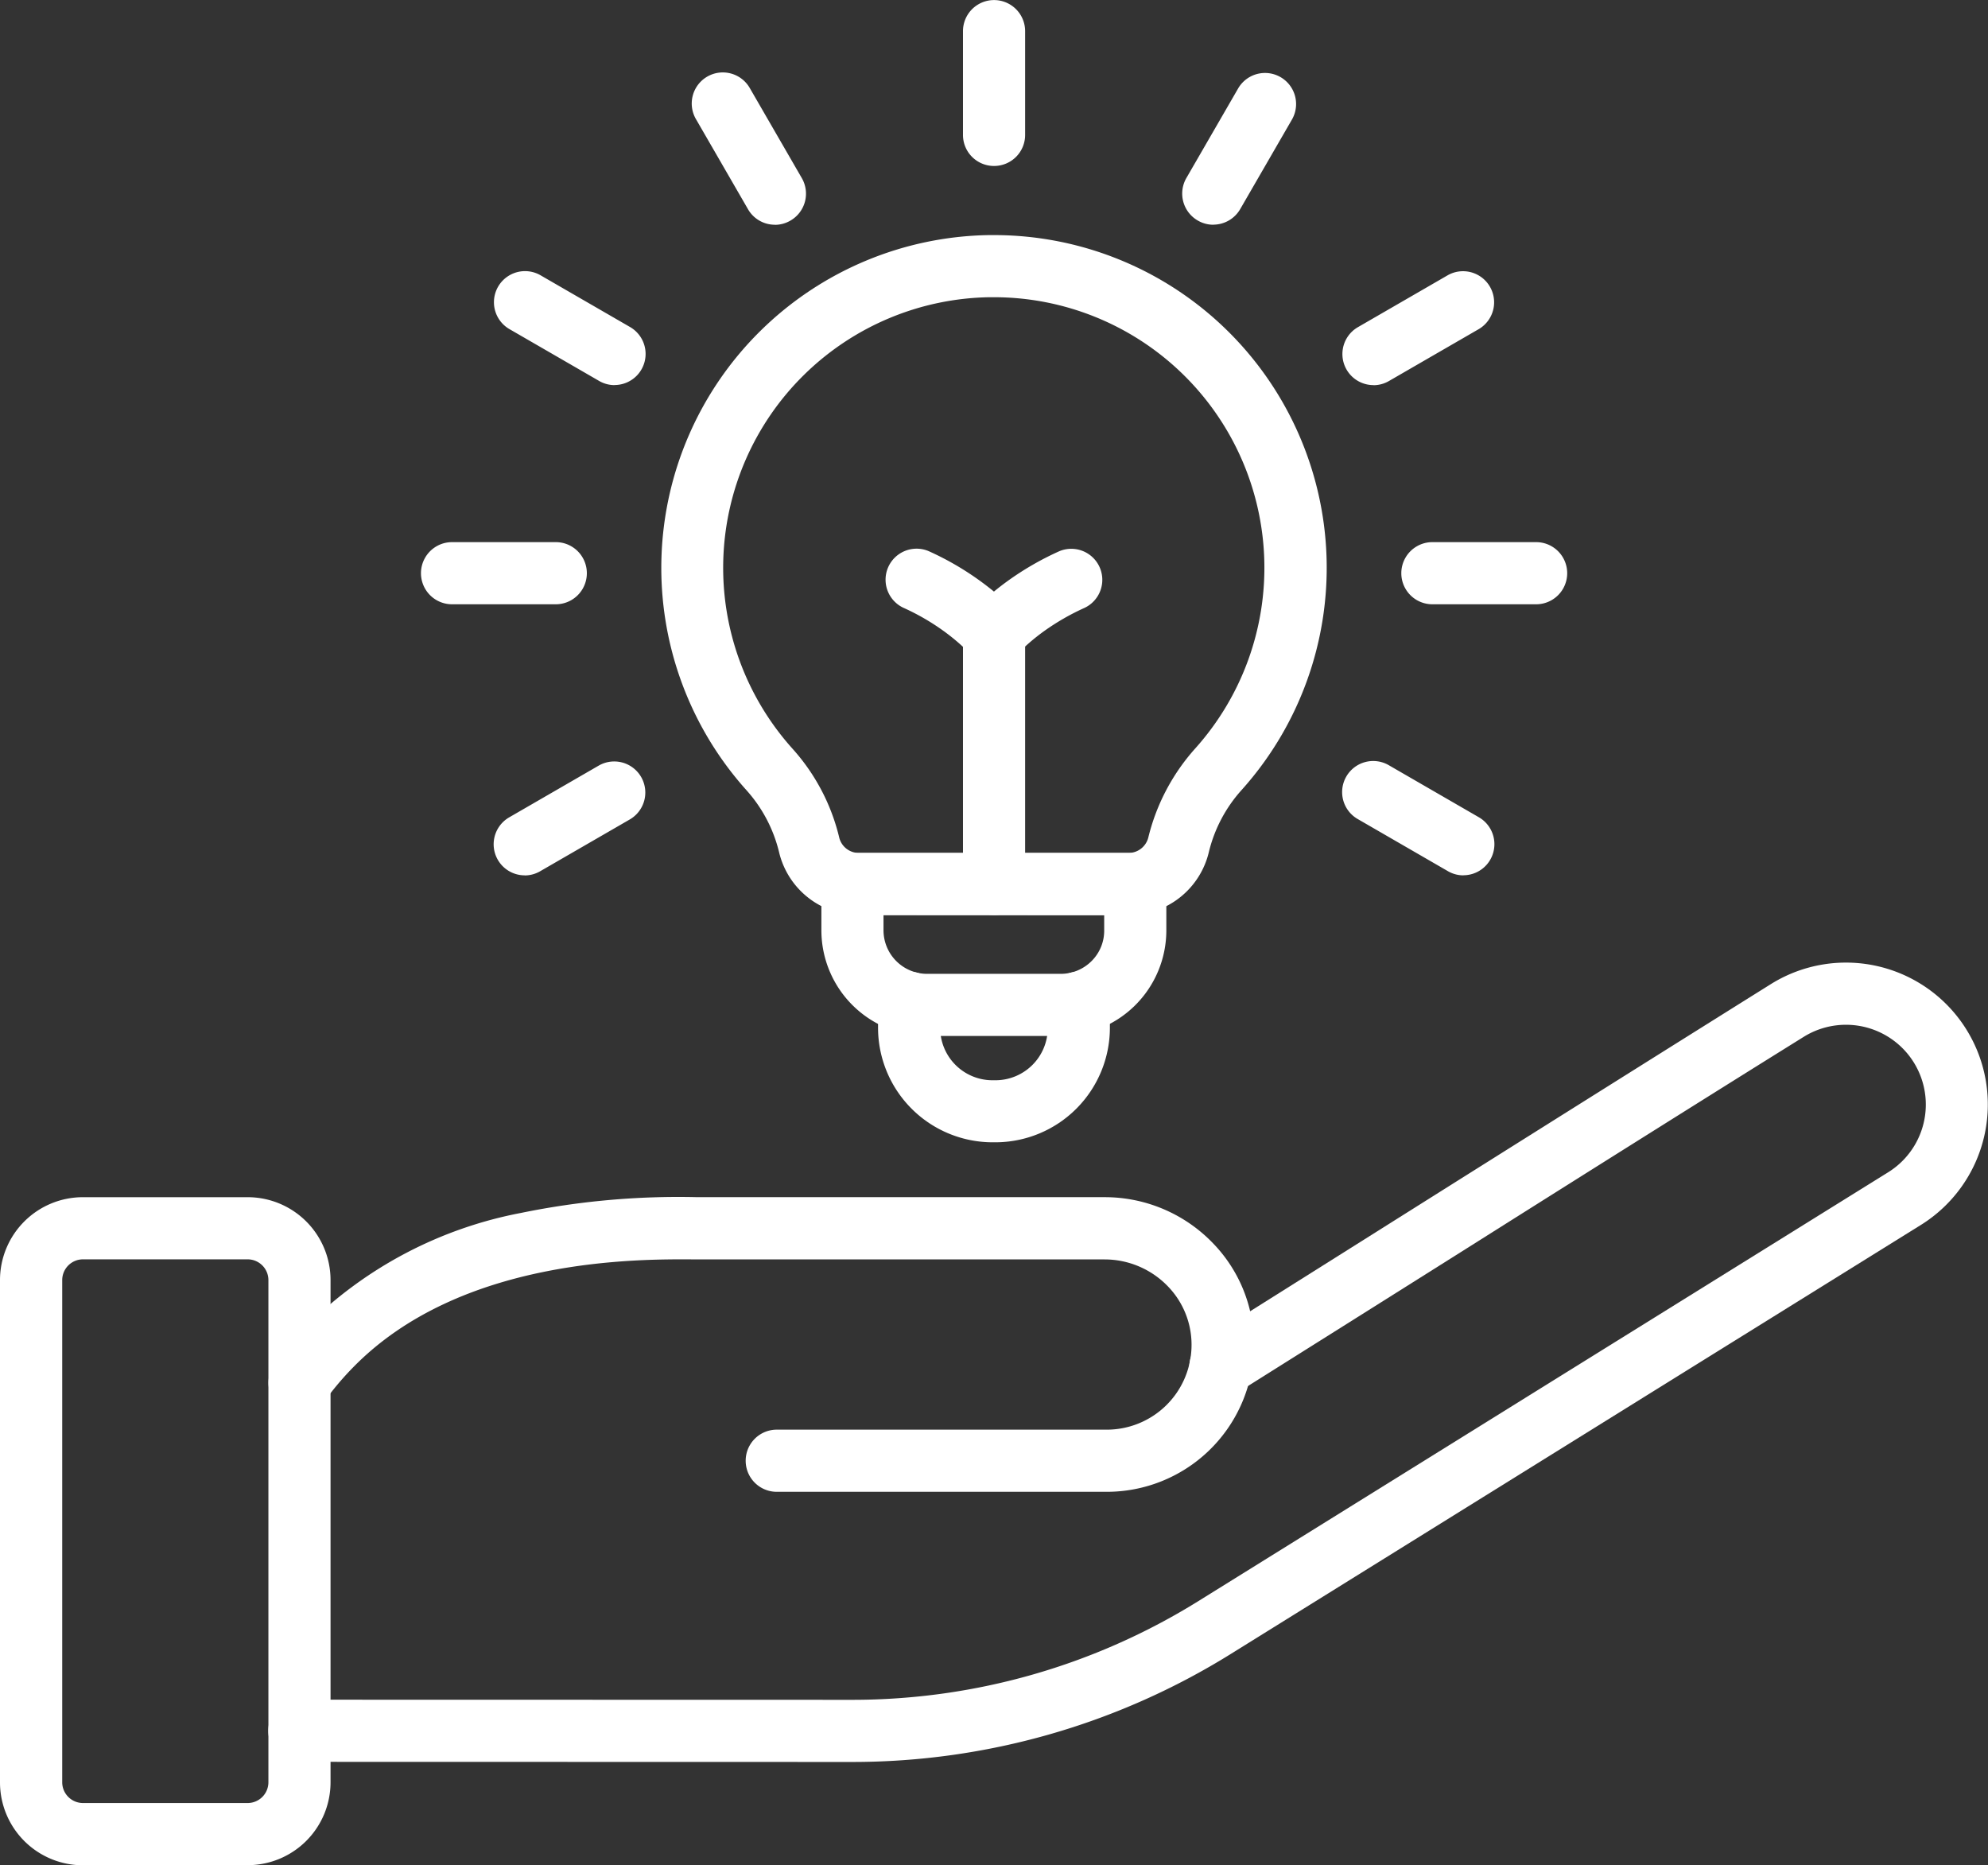
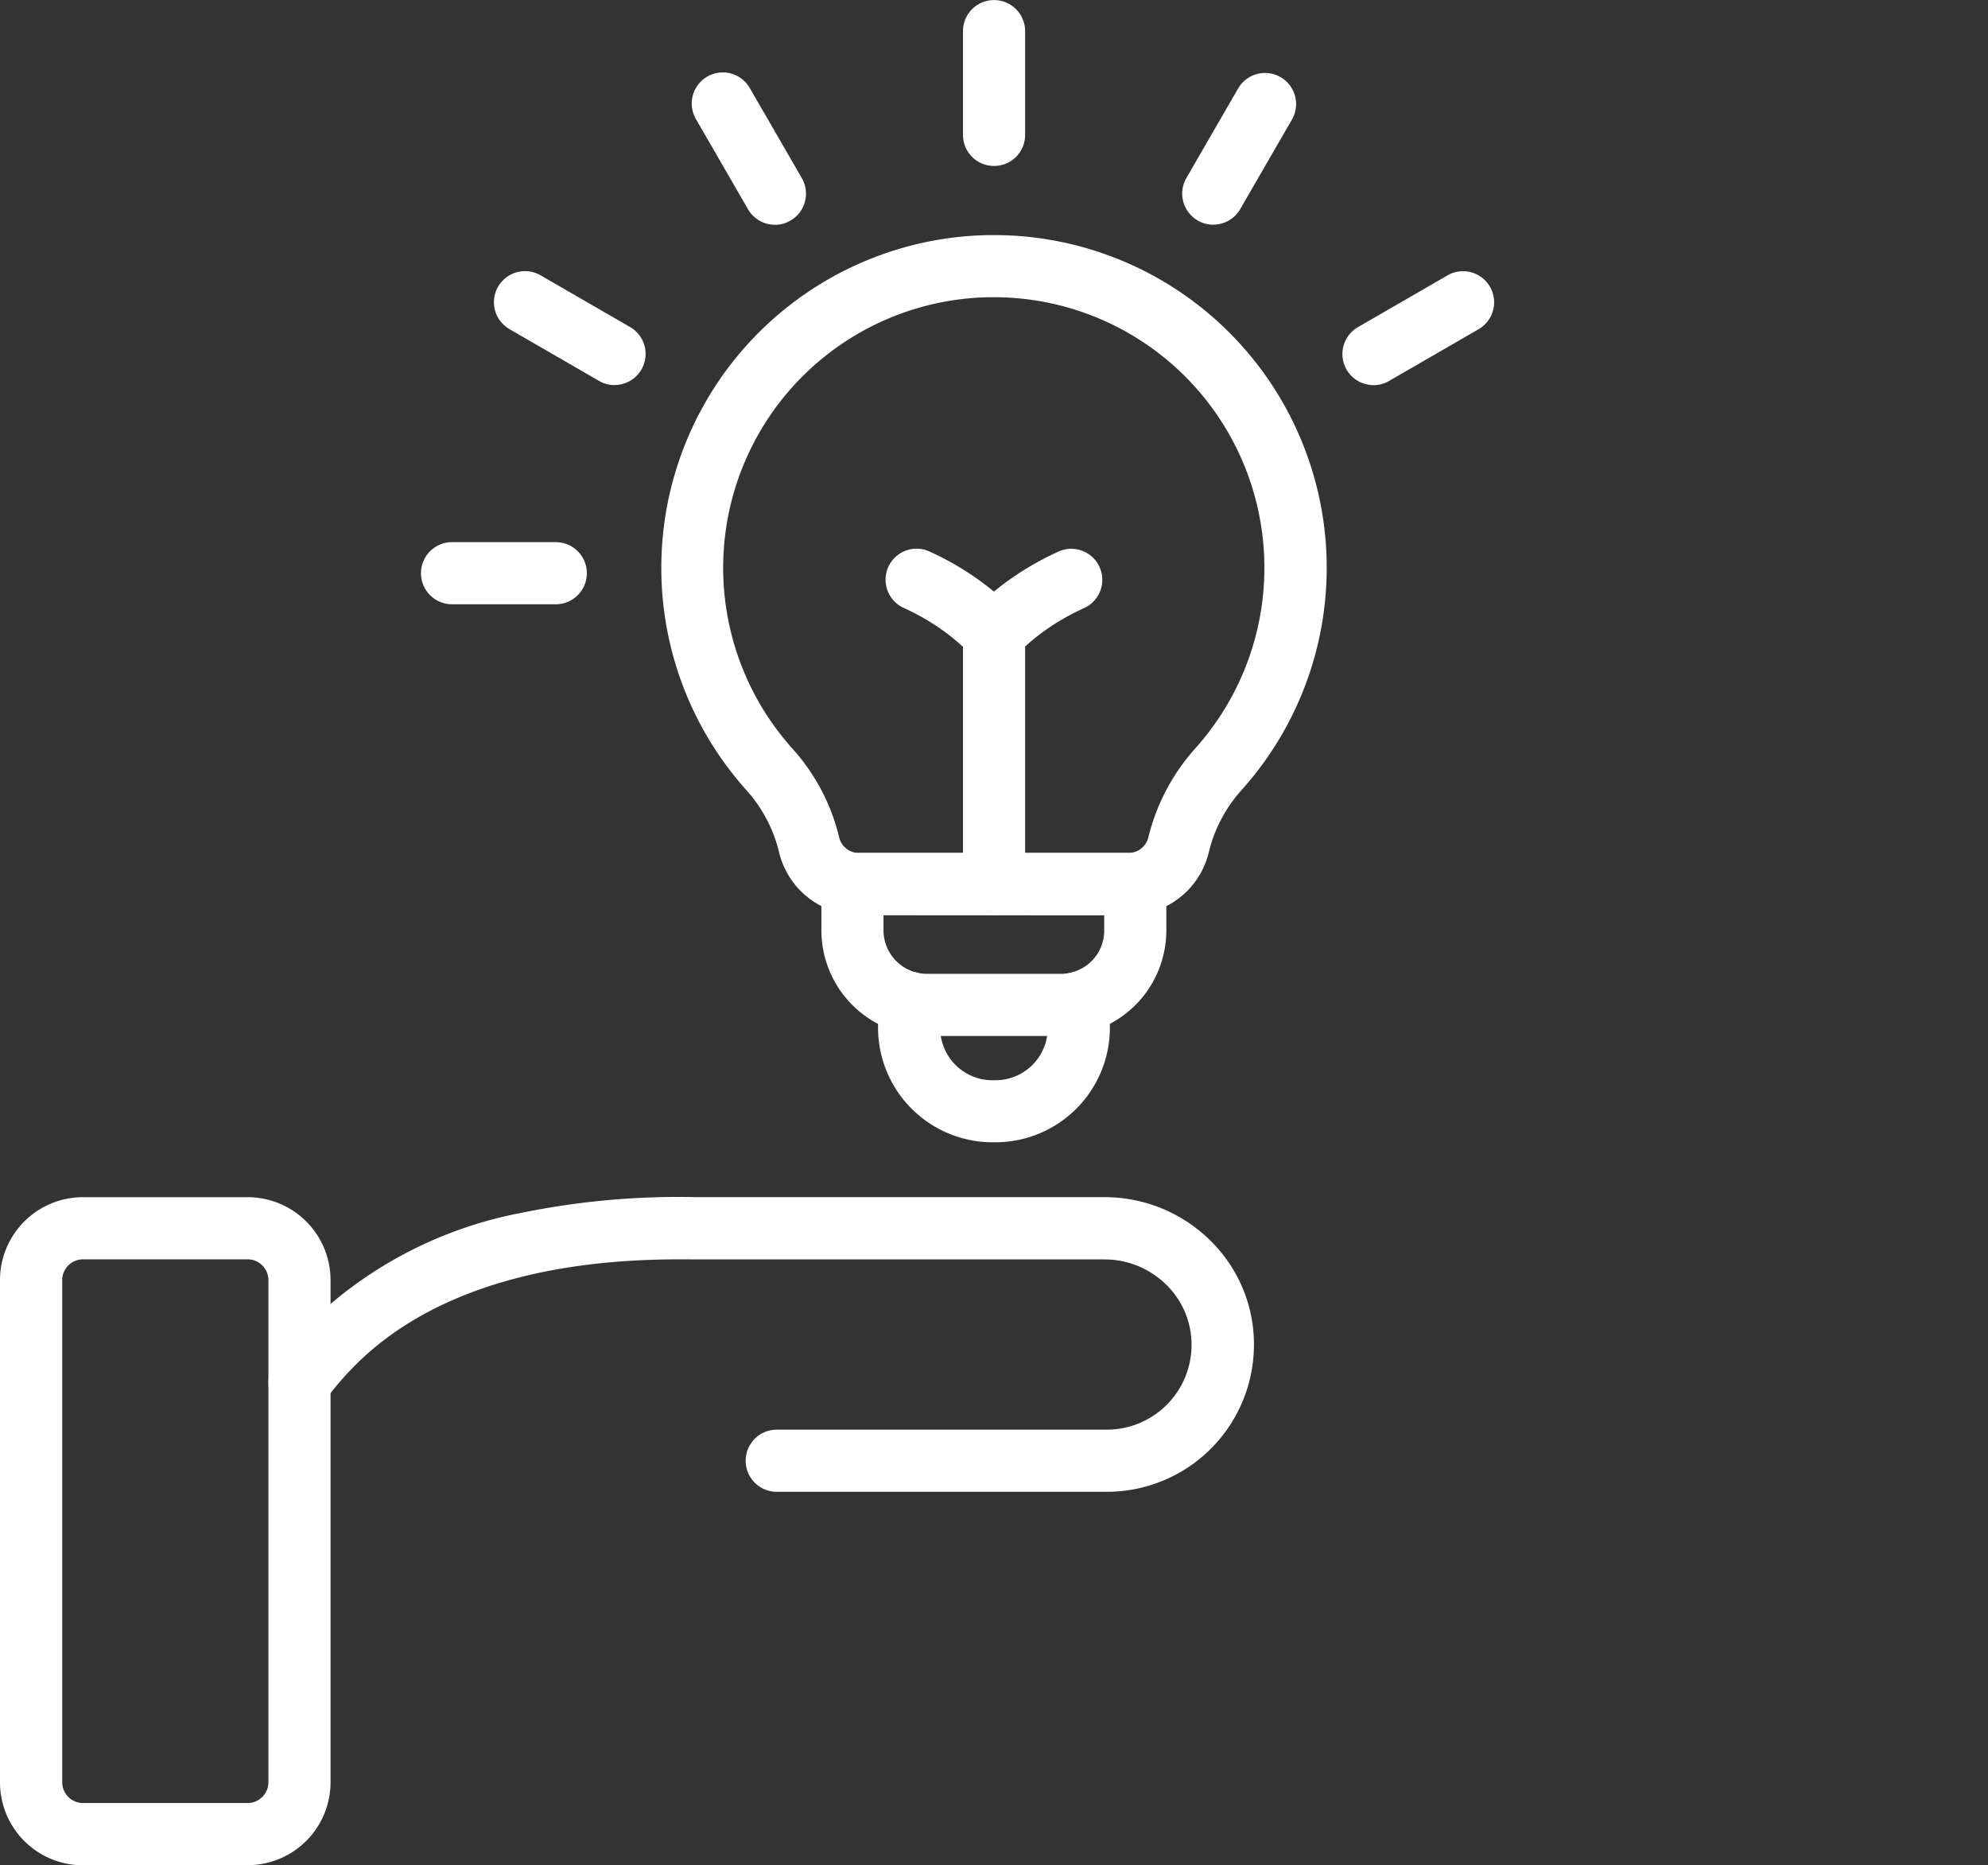
<svg xmlns="http://www.w3.org/2000/svg" width="93.902" height="88.093" viewBox="0 0 93.902 88.093">
  <rect x="0" y="0" width="93.902" height="88.093" fill="#333333" stroke="none" />
  <defs>
    <clipPath id="clip-path">
      <rect id="Rectangle_140575" data-name="Rectangle 140575" width="93.902" height="88.093" fill="#fff" />
    </clipPath>
  </defs>
  <g id="Group_46171" data-name="Group 46171" transform="translate(0 0.003)">
    <g id="Group_46170" data-name="Group 46170" transform="translate(0 -0.003)" clip-path="url(#clip-path)">
-       <path id="Path_65532" data-name="Path 65532" d="M416.308,1432.159H416.3l-26.124-.006a1.467,1.467,0,0,1,0-2.935l26.124.006h.006a30.939,30.939,0,0,0,16.33-4.659l32.586-20.255a3.766,3.766,0,0,0,.128-6.316,3.777,3.777,0,0,0-4.108-.086q-5.851,3.641-15.932,10c-3.3,2.079-6.927,4.359-10.846,6.823a1.467,1.467,0,1,1-1.565-2.482c3.919-2.464,7.544-4.744,10.846-6.823q10.088-6.346,15.945-10.008a6.7,6.7,0,1,1,7.08,11.378l-32.586,20.255A33.838,33.838,0,0,1,416.308,1432.159Z" transform="translate(-376.037 -1348.945)" fill="#fff" />
      <path id="Path_65533" data-name="Path 65533" d="M428.511,1748.126H412.934a1.467,1.467,0,0,1,0-2.935h15.578a4.005,4.005,0,0,0,4.011-3.827,3.964,3.964,0,0,0-1.107-2.935,4.149,4.149,0,0,0-2.99-1.278H409.161c-2.763-.024-11.176-.1-16.256,5.117a14.2,14.2,0,0,0-1.327,1.571,1.466,1.466,0,0,1-2.372-1.724,18.293,18.293,0,0,1,1.6-1.9,19.546,19.546,0,0,1,10.039-5.258,36.97,36.97,0,0,1,8.339-.746h19.258a7.086,7.086,0,0,1,5.111,2.189,6.856,6.856,0,0,1,1.914,5.093A6.948,6.948,0,0,1,428.511,1748.126Z" transform="translate(-376.245 -1677.671)" fill="#fff" />
      <path id="Path_65534" data-name="Path 65534" d="M11.7,1765.839H3.913A3.916,3.916,0,0,1,0,1761.926V1738.2a3.916,3.916,0,0,1,3.913-3.913H11.7a3.916,3.916,0,0,1,3.913,3.913v23.721a3.916,3.916,0,0,1-3.913,3.913m-7.783-28.612a.981.981,0,0,0-.978.978v23.721a.981.981,0,0,0,.978.978H11.7a.981.981,0,0,0,.978-.978V1738.2a.981.981,0,0,0-.978-.978Z" transform="translate(0 -1677.746)" fill="#fff" />
      <path id="Path_65535" data-name="Path 65535" d="M1201.252,1244.156h-6.315a4.994,4.994,0,0,1-4.989-4.989v-2.189a1.464,1.464,0,0,1,1.467-1.467h13.359a1.464,1.464,0,0,1,1.467,1.467v2.189a4.989,4.989,0,0,1-4.989,4.989Zm-8.37-5.71v.721a2.059,2.059,0,0,0,2.054,2.054h6.315a2.059,2.059,0,0,0,1.455-.6,2.02,2.02,0,0,0,.6-1.449v-.721Z" transform="translate(-1151.15 -1195.228)" fill="#fff" />
      <path id="Path_65536" data-name="Path 65536" d="M1277.435,1415.335h-.141a5.414,5.414,0,0,1-5.4-5.4v-1.192a1.467,1.467,0,0,1,2.935,0v1.192a2.471,2.471,0,0,0,2.47,2.47h.141a2.471,2.471,0,0,0,2.47-2.47v-1.192a1.467,1.467,0,0,1,2.935,0v1.192a5.414,5.414,0,0,1-5.4,5.4" transform="translate(-1230.42 -1361.387)" fill="#fff" />
      <path id="Path_65537" data-name="Path 65537" d="M1396.552,887.8a1.464,1.464,0,0,1-1.467-1.467V874.518a1.467,1.467,0,0,1,2.935,0v11.824a1.462,1.462,0,0,1-1.467,1.461" transform="translate(-1349.599 -844.585)" fill="#fff" />
      <path id="Path_65538" data-name="Path 65538" d="M967.344,372.634a3.865,3.865,0,0,1-3.784-2.971,6.748,6.748,0,0,0-1.541-2.928,15.718,15.718,0,0,1,11.451-26.216h.245A15.712,15.712,0,0,1,985.4,366.735a6.749,6.749,0,0,0-1.541,2.928,3.87,3.87,0,0,1-3.784,2.971Zm6.358-29.181h-.2a12.781,12.781,0,0,0-9.311,21.319,9.605,9.605,0,0,1,2.213,4.212.954.954,0,0,0,.935.715h12.723a.965.965,0,0,0,.935-.715,9.768,9.768,0,0,1,2.213-4.212,12.778,12.778,0,0,0-9.513-21.319Z" transform="translate(-926.761 -329.416)" fill="#fff" />
      <path id="Path_65539" data-name="Path 65539" d="M1396.552,7.835a1.464,1.464,0,0,1-1.467-1.467v-4.9a1.467,1.467,0,1,1,2.935,0v4.9a1.464,1.464,0,0,1-1.467,1.467" transform="translate(-1349.599 0.003)" fill="#fff" />
      <path id="Path_65540" data-name="Path 65540" d="M1006.341,112.542a1.462,1.462,0,0,1-1.272-.734l-2.452-4.243a1.468,1.468,0,1,1,2.543-1.467l2.452,4.243a1.468,1.468,0,0,1-.538,2.005,1.452,1.452,0,0,1-.734.2" transform="translate(-969.738 -101.928)" fill="#fff" />
      <path id="Path_65541" data-name="Path 65541" d="M720.864,398.018a1.451,1.451,0,0,1-.734-.2l-4.243-2.452a1.468,1.468,0,0,1,1.467-2.543l4.243,2.452a1.468,1.468,0,0,1-.734,2.739" transform="translate(-691.836 -379.83)" fill="#fff" />
      <path id="Path_65542" data-name="Path 65542" d="M616.157,788.231h-4.9a1.467,1.467,0,0,1,0-2.935h4.9a1.467,1.467,0,1,1,0,2.935" transform="translate(-589.905 -759.692)" fill="#fff" />
-       <path id="Path_65543" data-name="Path 65543" d="M716.622,1108.124a1.468,1.468,0,0,1-.734-2.739l4.243-2.452a1.468,1.468,0,0,1,1.467,2.543l-4.243,2.452a1.468,1.468,0,0,1-.734.2" transform="translate(-691.837 -1066.783)" fill="#fff" />
-       <path id="Path_65544" data-name="Path 65544" d="M1950.564,1108.124a1.451,1.451,0,0,1-.734-.2l-4.243-2.452a1.468,1.468,0,1,1,1.467-2.543l4.243,2.452a1.468,1.468,0,0,1-.734,2.739" transform="translate(-1881.443 -1066.783)" fill="#fff" />
-       <path id="Path_65545" data-name="Path 65545" d="M2036.37,788.231h-4.9a1.467,1.467,0,0,1,0-2.935h4.9a1.467,1.467,0,0,1,0,2.935" transform="translate(-1963.812 -759.692)" fill="#fff" />
      <path id="Path_65546" data-name="Path 65546" d="M1946.321,398.018a1.467,1.467,0,0,1-.734-2.739l4.243-2.452a1.468,1.468,0,0,1,1.467,2.543l-4.243,2.452a1.451,1.451,0,0,1-.734.2" transform="translate(-1881.443 -379.83)" fill="#fff" />
      <path id="Path_65547" data-name="Path 65547" d="M1714,112.542a1.452,1.452,0,0,1-.734-.2,1.468,1.468,0,0,1-.538-2.005l2.452-4.243a1.468,1.468,0,0,1,2.543,1.467l-2.452,4.243a1.469,1.469,0,0,1-1.272.734" transform="translate(-1656.691 -101.928)" fill="#fff" />
      <path id="Path_65548" data-name="Path 65548" d="M1287.071,799.7a1.471,1.471,0,0,1-1.058-.452,9.806,9.806,0,0,0-1.308-1.137,10.837,10.837,0,0,0-1.926-1.113,1.465,1.465,0,0,1,1.2-2.672,13.724,13.724,0,0,1,2.439,1.412c.22.159.44.33.648.5.208-.171.428-.342.648-.5a13.916,13.916,0,0,1,2.439-1.406,1.465,1.465,0,0,1,1.2,2.672,11.2,11.2,0,0,0-1.926,1.107,9.805,9.805,0,0,0-1.314,1.137A1.447,1.447,0,0,1,1287.071,799.7Z" transform="translate(-1240.118 -768.299)" fill="#fff" />
    </g>
  </g>
</svg>